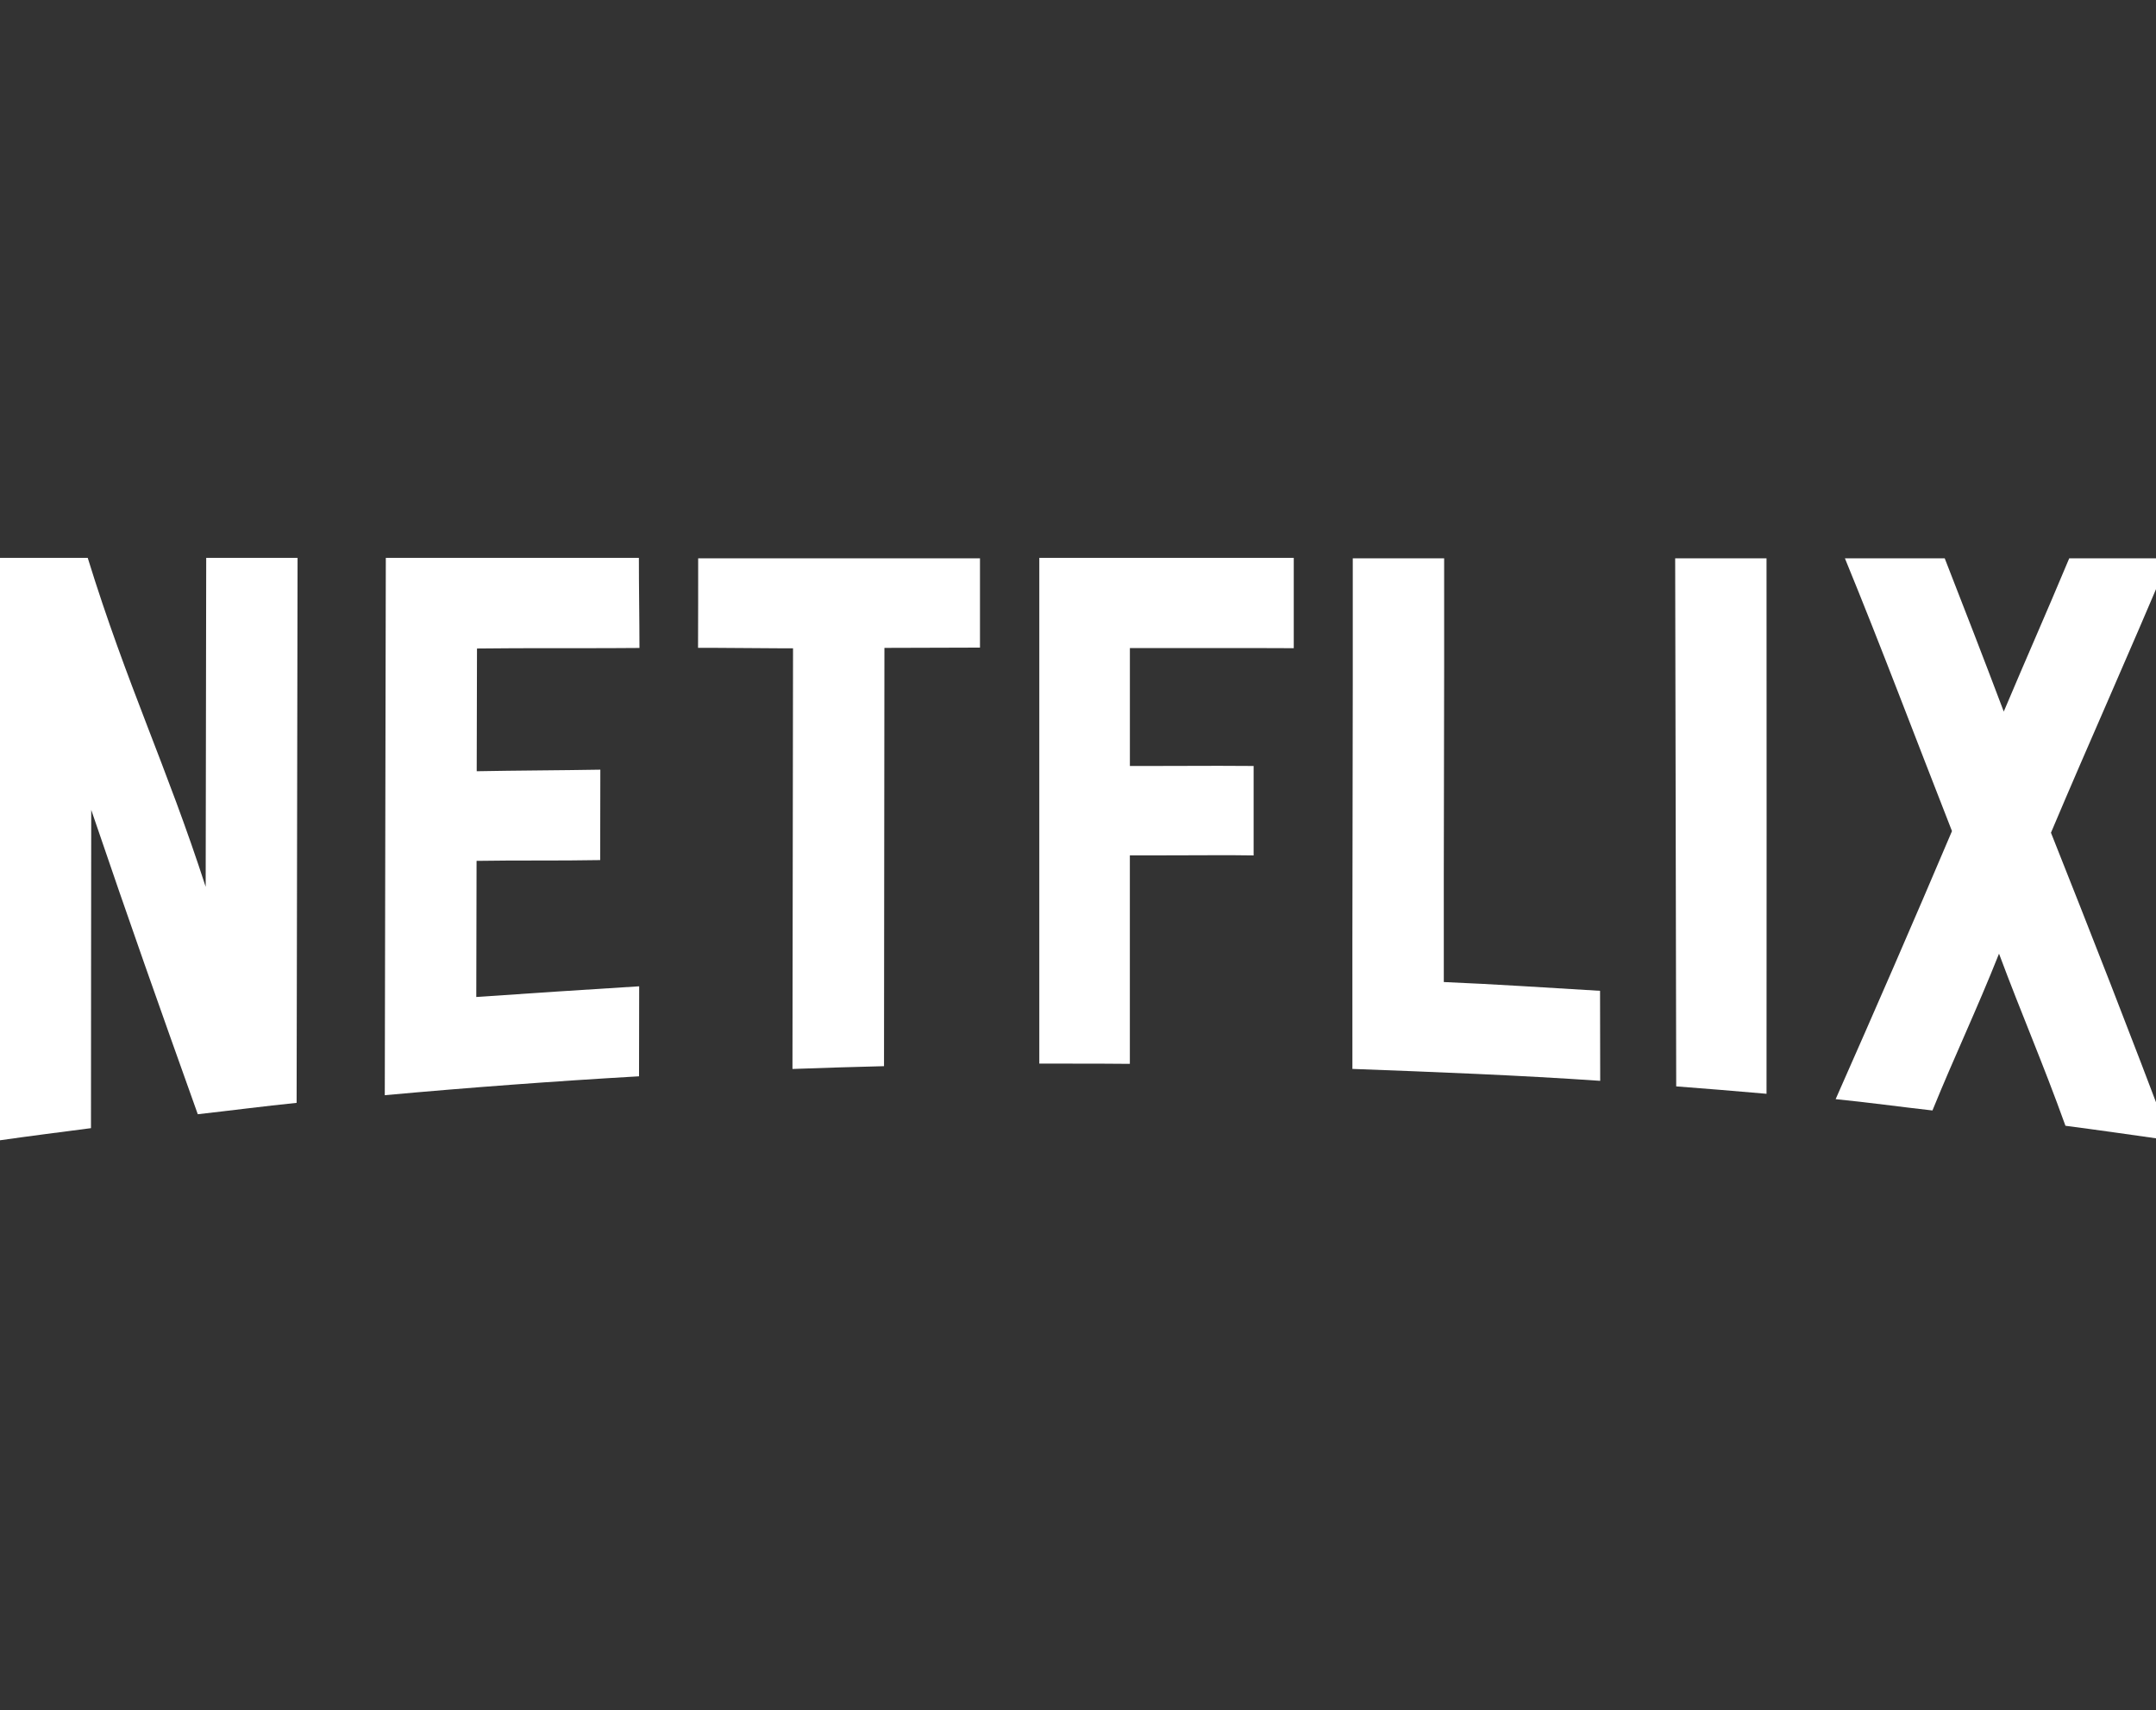
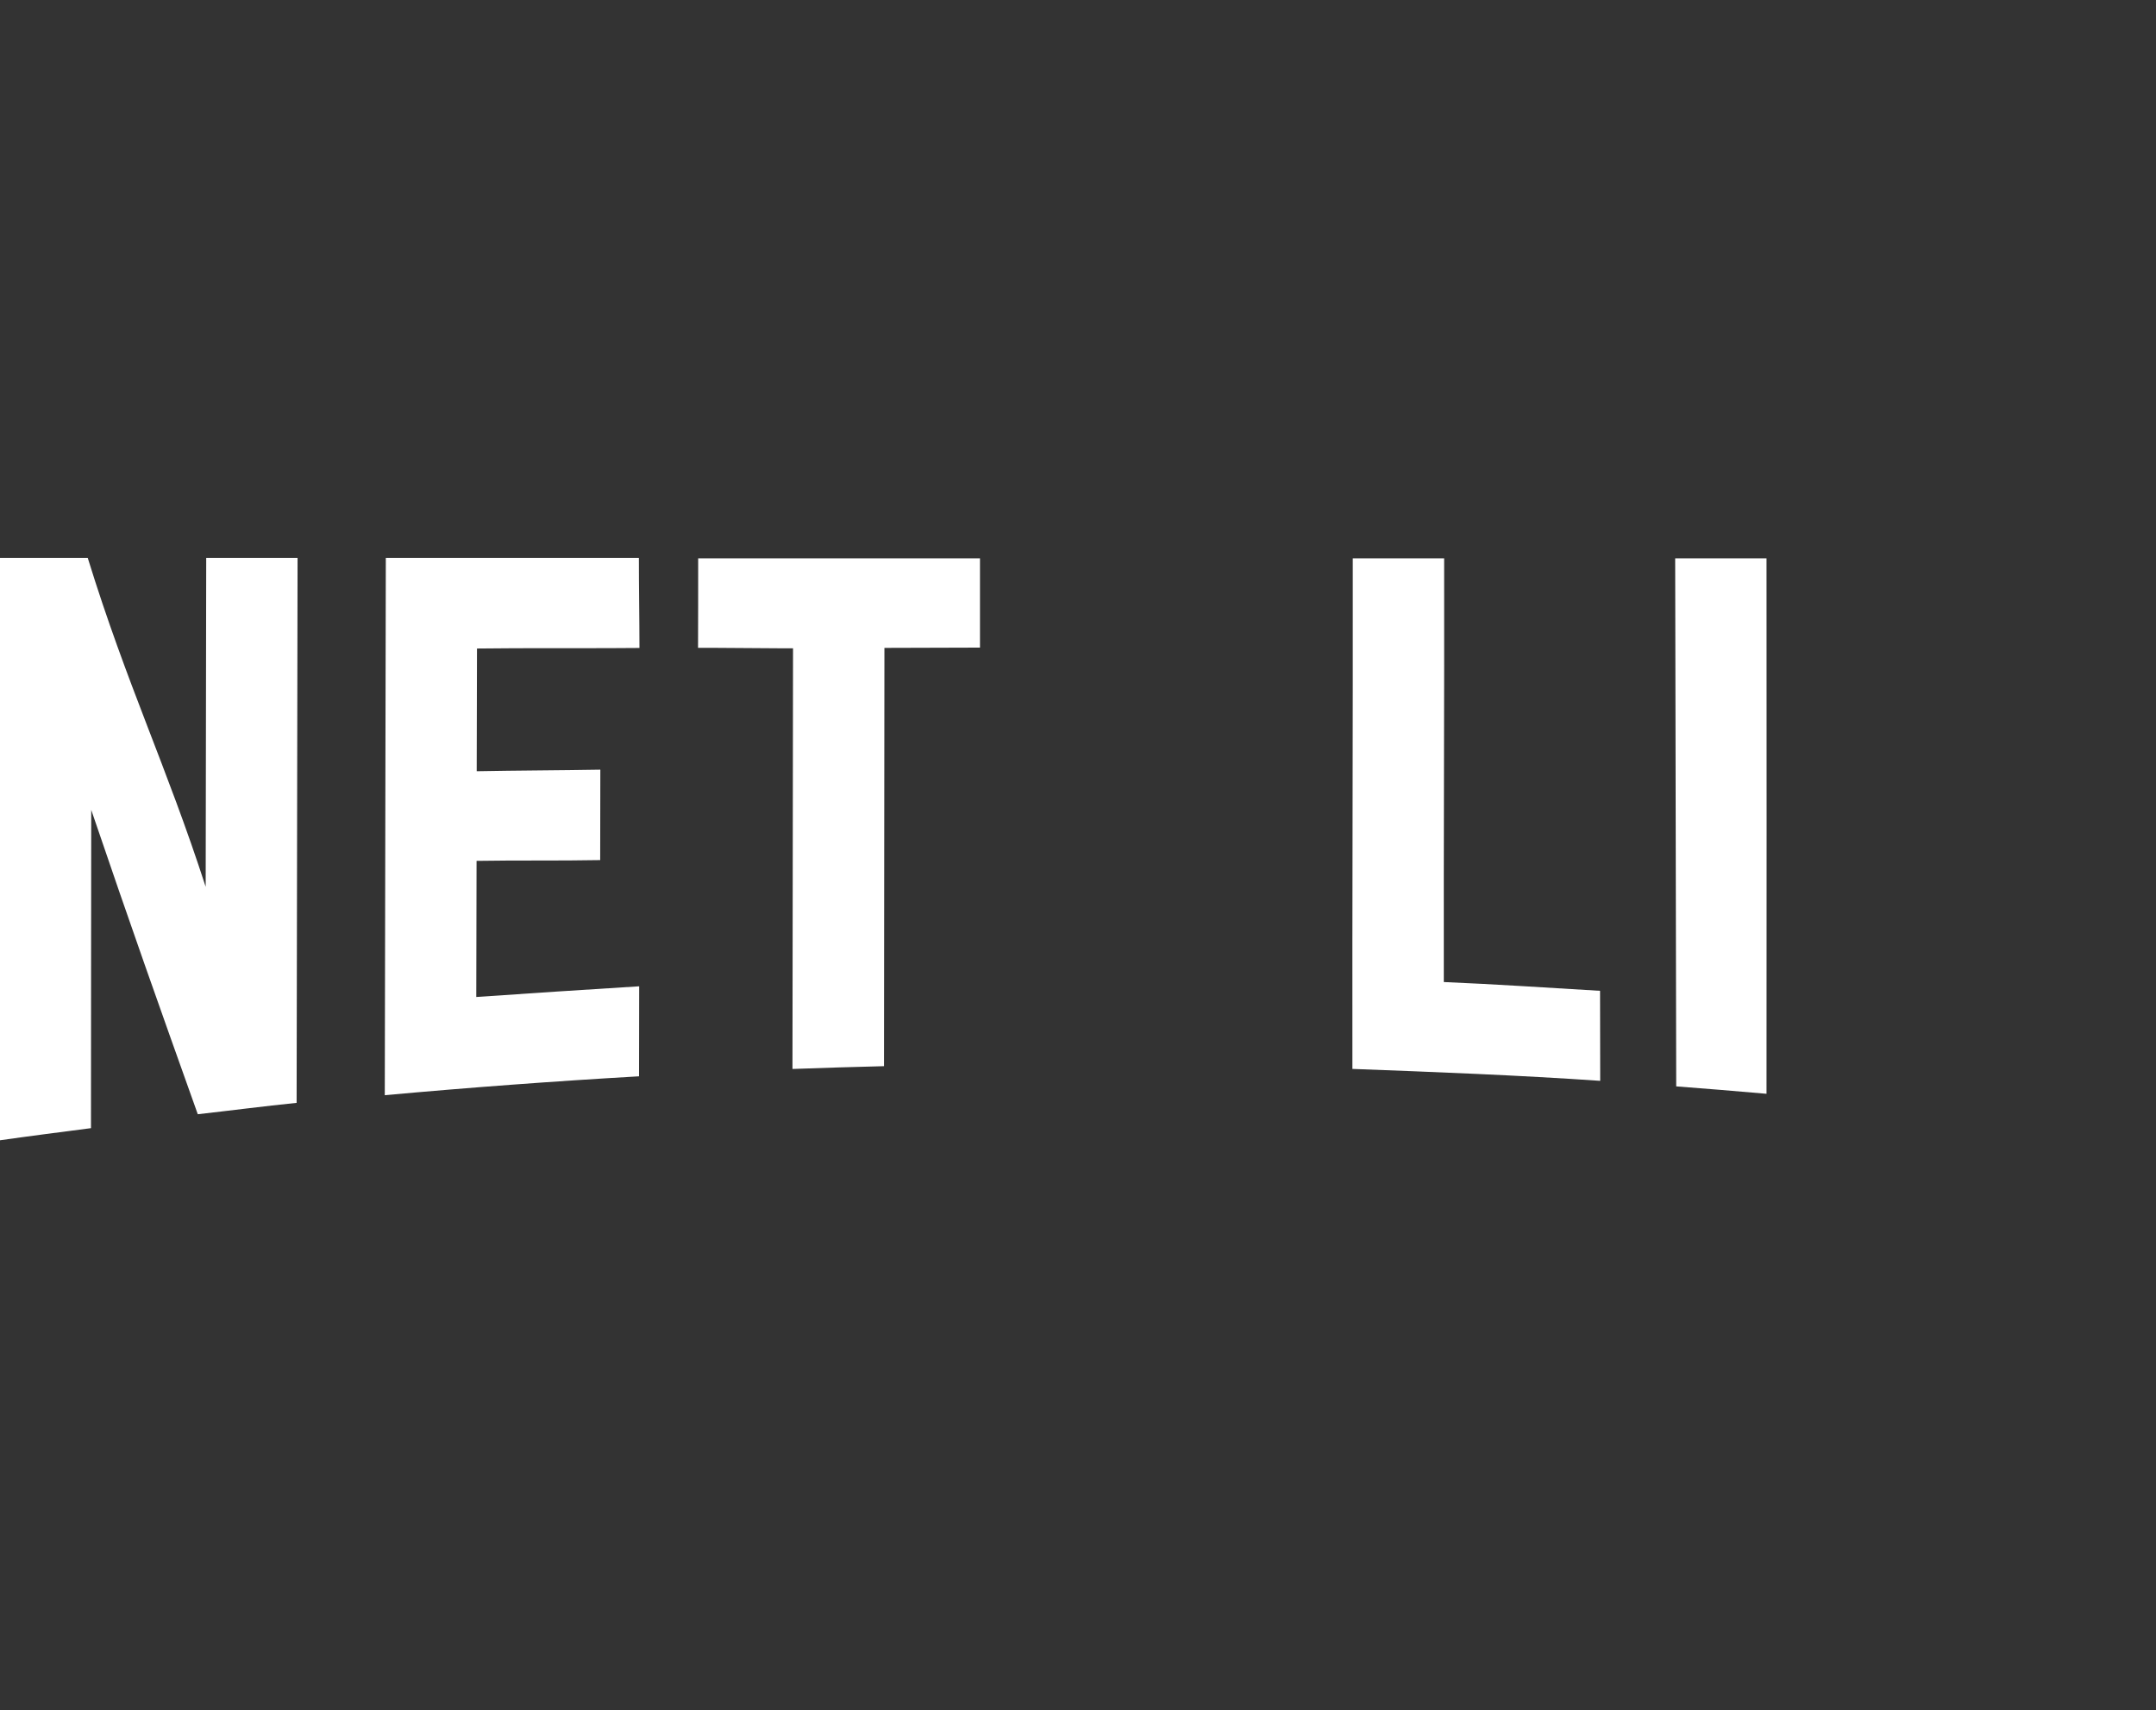
<svg xmlns="http://www.w3.org/2000/svg" width="121" height="96" viewBox="0 0 121 96">
  <rect x="0" y="0" width="121" height="96" fill="#333333" stroke="none" />
  <g id="Group7">
    <clipPath id="clipPath1">
      <path d="M 0 31.313 L 121.802 31.313 L 121.802 64 L 0 64 Z" />
    </clipPath>
    <g id="Group6" clip-path="url(#clipPath1)">
      <path id="Path12" fill="#ffffff" stroke="none" d="M 16.7 31.313 L 11.573 31.313 C 11.563 38.286 11.553 42.802 11.543 49.774 C 9.34 42.97 7.134 38.465 4.924 31.313 L 0 31.313 L 0 64 C 1.662 63.763 3.442 63.537 5.106 63.32 C 5.106 56.488 5.116 52.288 5.12 45.456 C 7.41 52.181 8.82 56.147 11.1 62.538 C 12.89 62.338 14.856 62.082 16.647 61.9 C 16.665 51.705 16.683 41.509 16.7 31.313" />
      <path id="Path13" fill="#ffffff" stroke="none" d="M 35.853 31.313 L 21.653 31.313 L 21.595 61.47 C 26.347 61.038 31.103 60.685 35.864 60.41 C 35.864 58.94 35.869 56.828 35.872 55.358 C 32.772 55.548 29.815 55.747 26.73 55.958 C 26.735 53.258 26.741 51.02 26.746 48.318 C 29 48.279 31.381 48.318 33.684 48.274 C 33.684 46.797 33.69 44.674 33.692 43.199 C 31.41 43.239 29 43.244 26.754 43.287 C 26.759 40.587 26.764 39.102 26.77 36.399 C 28.183 36.382 29.57 36.38 30.949 36.38 L 32.401 36.38 C 33.554 36.38 34.711 36.38 35.888 36.368 C 35.888 34.898 35.853 32.787 35.856 31.317" />
      <path id="Path14" fill="#ffffff" stroke="none" d="M 55 31.336 L 39.183 31.336 C 39.183 32.796 39.183 34.9 39.176 36.36 L 39.857 36.36 C 40.544 36.36 41.231 36.367 41.919 36.374 C 42.607 36.381 43.292 36.388 43.979 36.388 L 44.507 36.388 C 44.497 44.488 44.486 51.894 44.475 59.998 C 46.149 59.936 47.939 59.883 49.613 59.841 C 49.621 51.781 49.628 44.424 49.636 36.364 C 51.404 36.357 53.231 36.352 54.999 36.348 C 54.999 34.913 54.999 32.775 54.999 31.34" />
-       <path id="Path15" fill="#ffffff" stroke="none" d="M 72.592 31.313 L 58.328 31.313 C 58.328 40.775 58.328 50.237 58.328 59.698 C 58.879 59.698 59.437 59.698 59.997 59.698 C 61.137 59.698 62.287 59.698 63.41 59.711 C 63.41 55.696 63.41 52.031 63.41 48.011 L 64.258 48.011 C 64.921 48.011 65.595 48.011 66.272 48.006 C 66.949 48.001 67.628 48 68.302 48 C 68.996 48 69.684 48 70.356 48.012 C 70.356 46.573 70.356 44.431 70.356 42.992 C 69.721 42.986 69.072 42.983 68.417 42.983 C 67.717 42.983 67.006 42.983 66.3 42.988 C 65.594 42.993 64.892 42.993 64.2 42.993 L 63.412 42.993 C 63.412 40.411 63.412 38.955 63.412 36.373 L 68.461 36.373 C 69.839 36.373 71.218 36.373 72.609 36.381 C 72.609 34.938 72.609 32.754 72.609 31.311" />
      <path id="Path16" fill="#ffffff" stroke="none" d="M 75.921 31.336 C 75.933 40.889 75.887 50.442 75.9 59.995 C 80.46 60.165 85.252 60.349 89.807 60.664 C 89.807 59.194 89.801 57.081 89.799 55.612 C 86.916 55.442 83.915 55.239 81.03 55.119 C 81.017 46.938 81.062 39.519 81.049 31.336 L 75.921 31.336" />
      <path id="Path17" fill="#ffffff" stroke="none" d="M 94.015 31.337 C 94.034 41.216 94.054 51.096 94.073 60.975 C 95.744 61.104 97.473 61.243 99.142 61.391 C 99.148 51.38 99.148 41.362 99.142 31.337 L 94.014 31.337" />
-       <path id="Path18" fill="#ffffff" stroke="none" d="M 103.541 31.337 C 105.592 36.337 107.468 41.337 109.55 46.647 C 107.386 51.747 105.183 56.804 103.021 61.692 C 104.812 61.869 106.665 62.127 108.454 62.327 C 109.738 59.179 110.905 56.756 112.19 53.527 C 113.473 56.971 114.639 59.627 115.918 63.186 C 117.704 63.418 120.018 63.75 121.805 64.004 C 119.642 58.222 117.277 52.204 115.105 46.738 C 117.271 41.607 119.481 36.708 121.73 31.338 L 116.13 31.338 C 114.742 34.654 113.786 36.785 112.456 39.938 C 111.216 36.654 110.385 34.528 109.143 31.338 L 103.543 31.338" />
    </g>
  </g>
</svg>